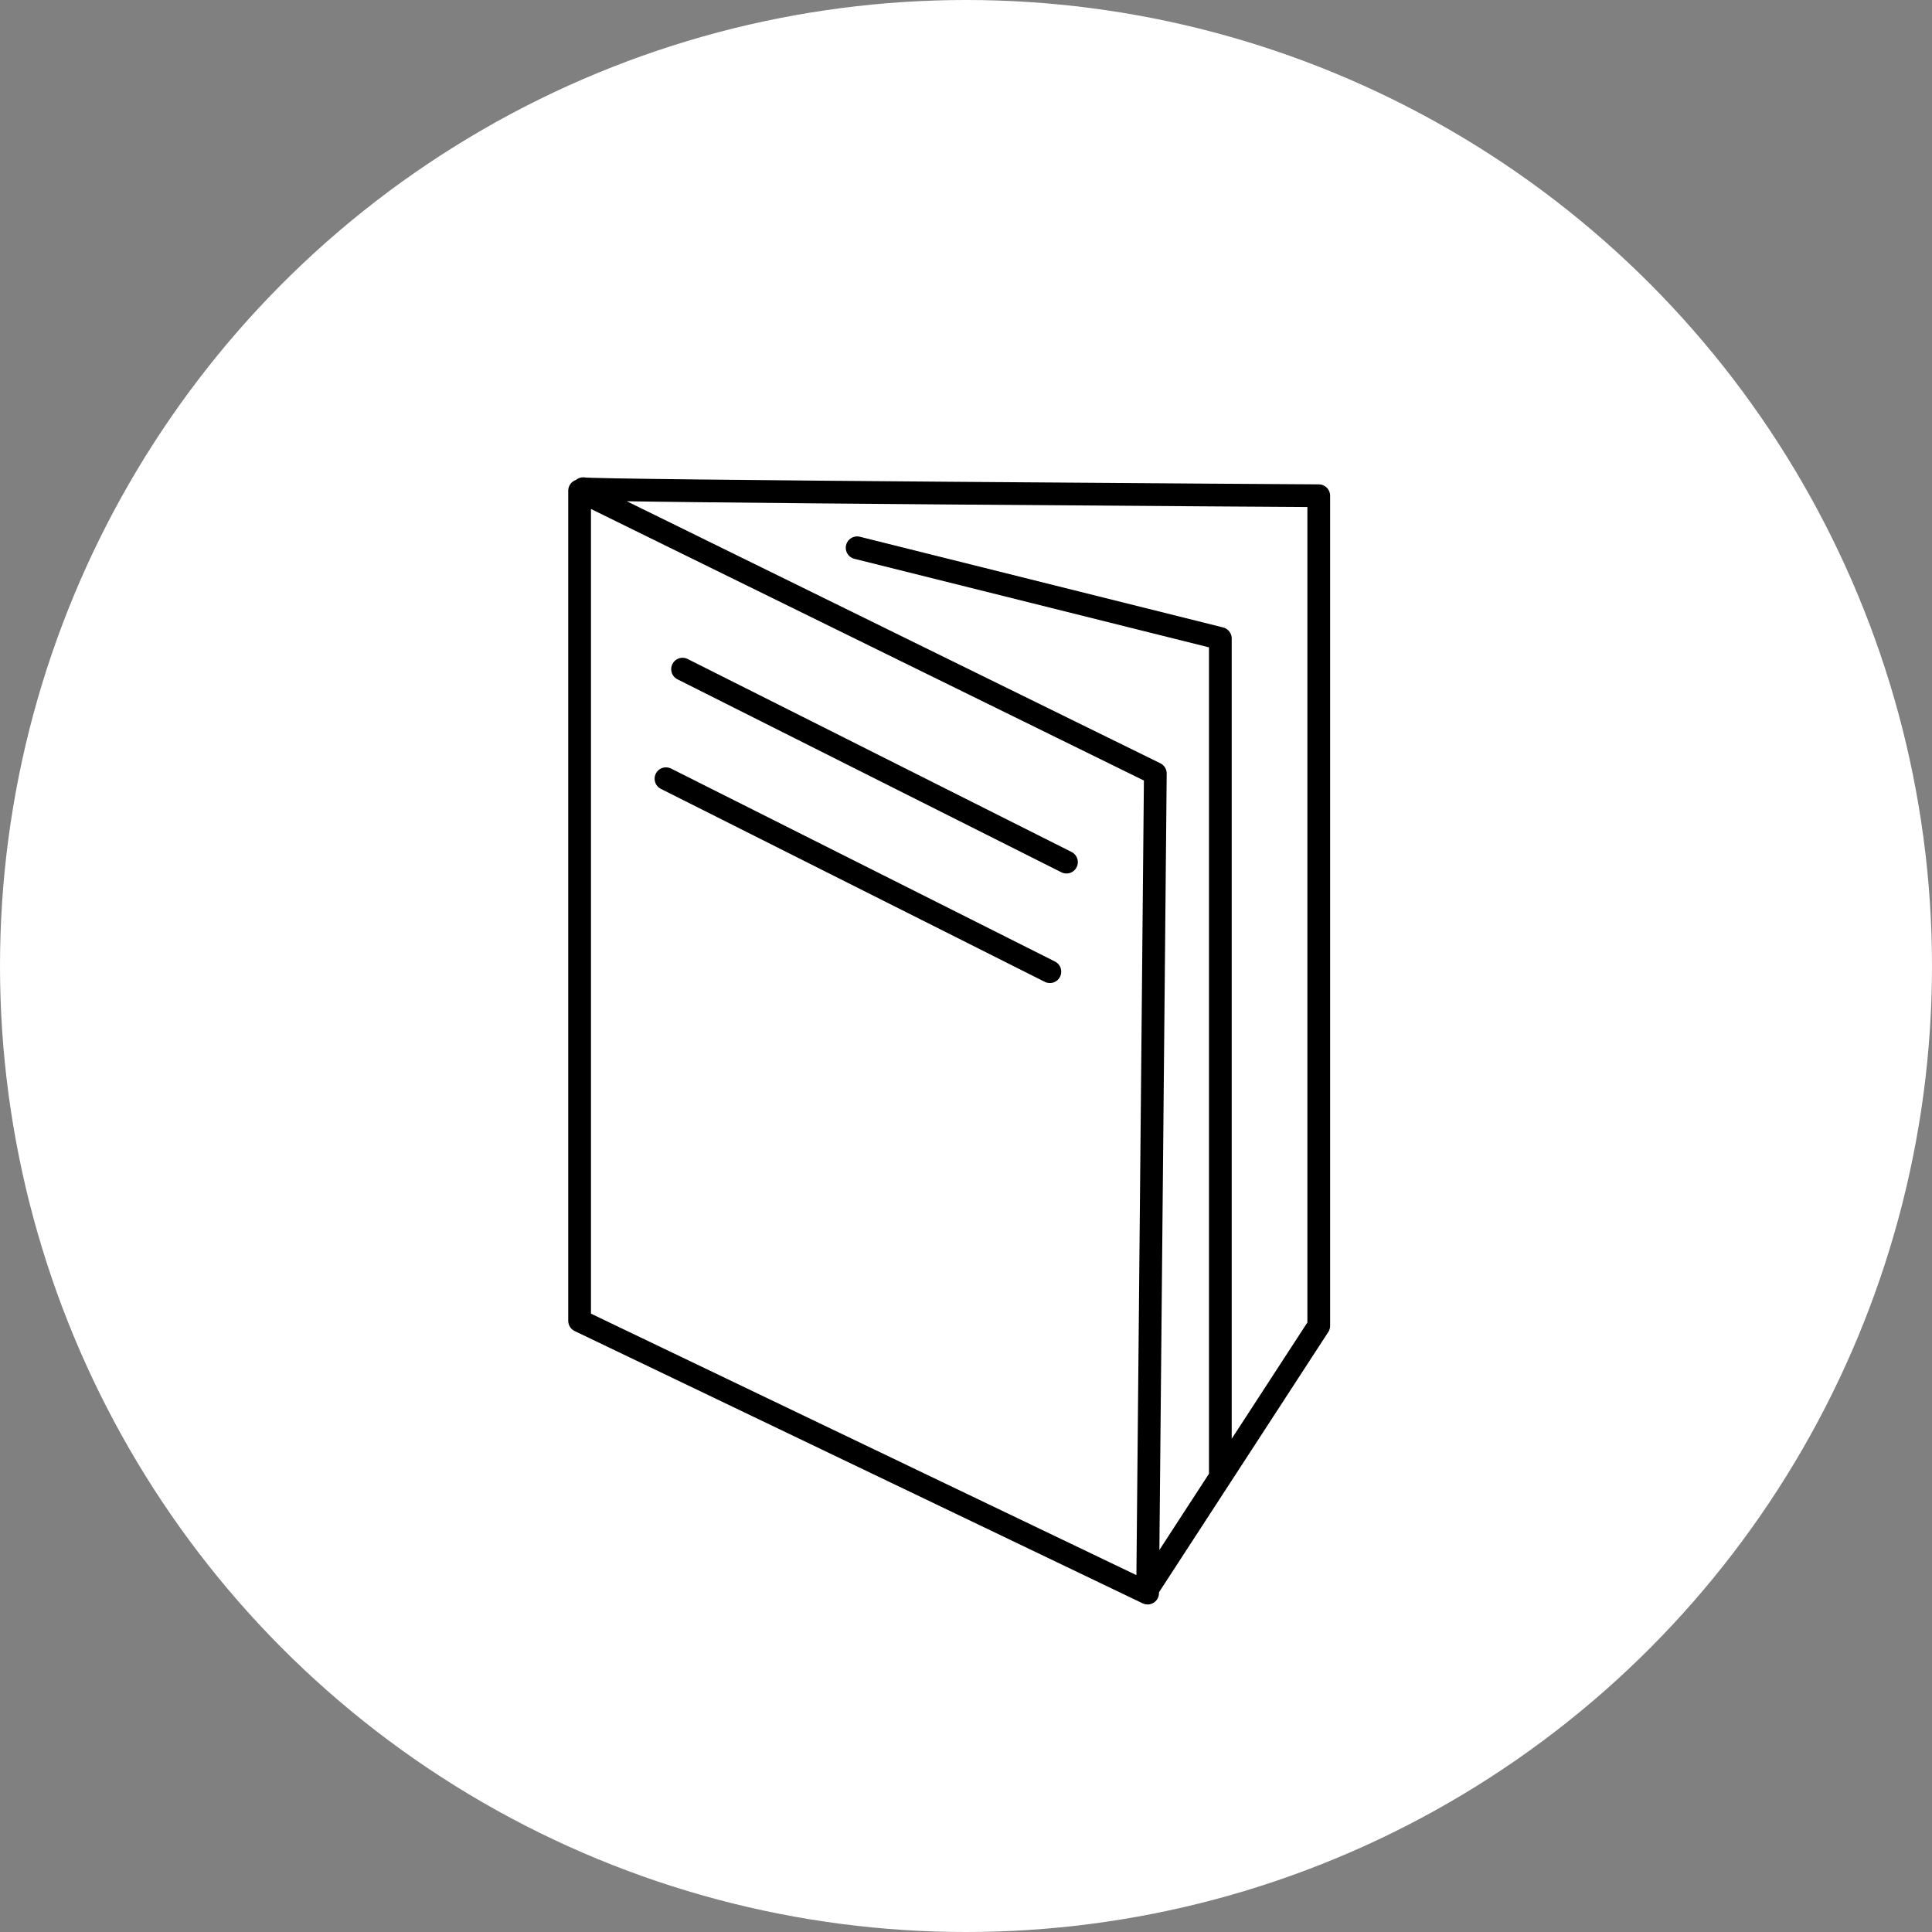
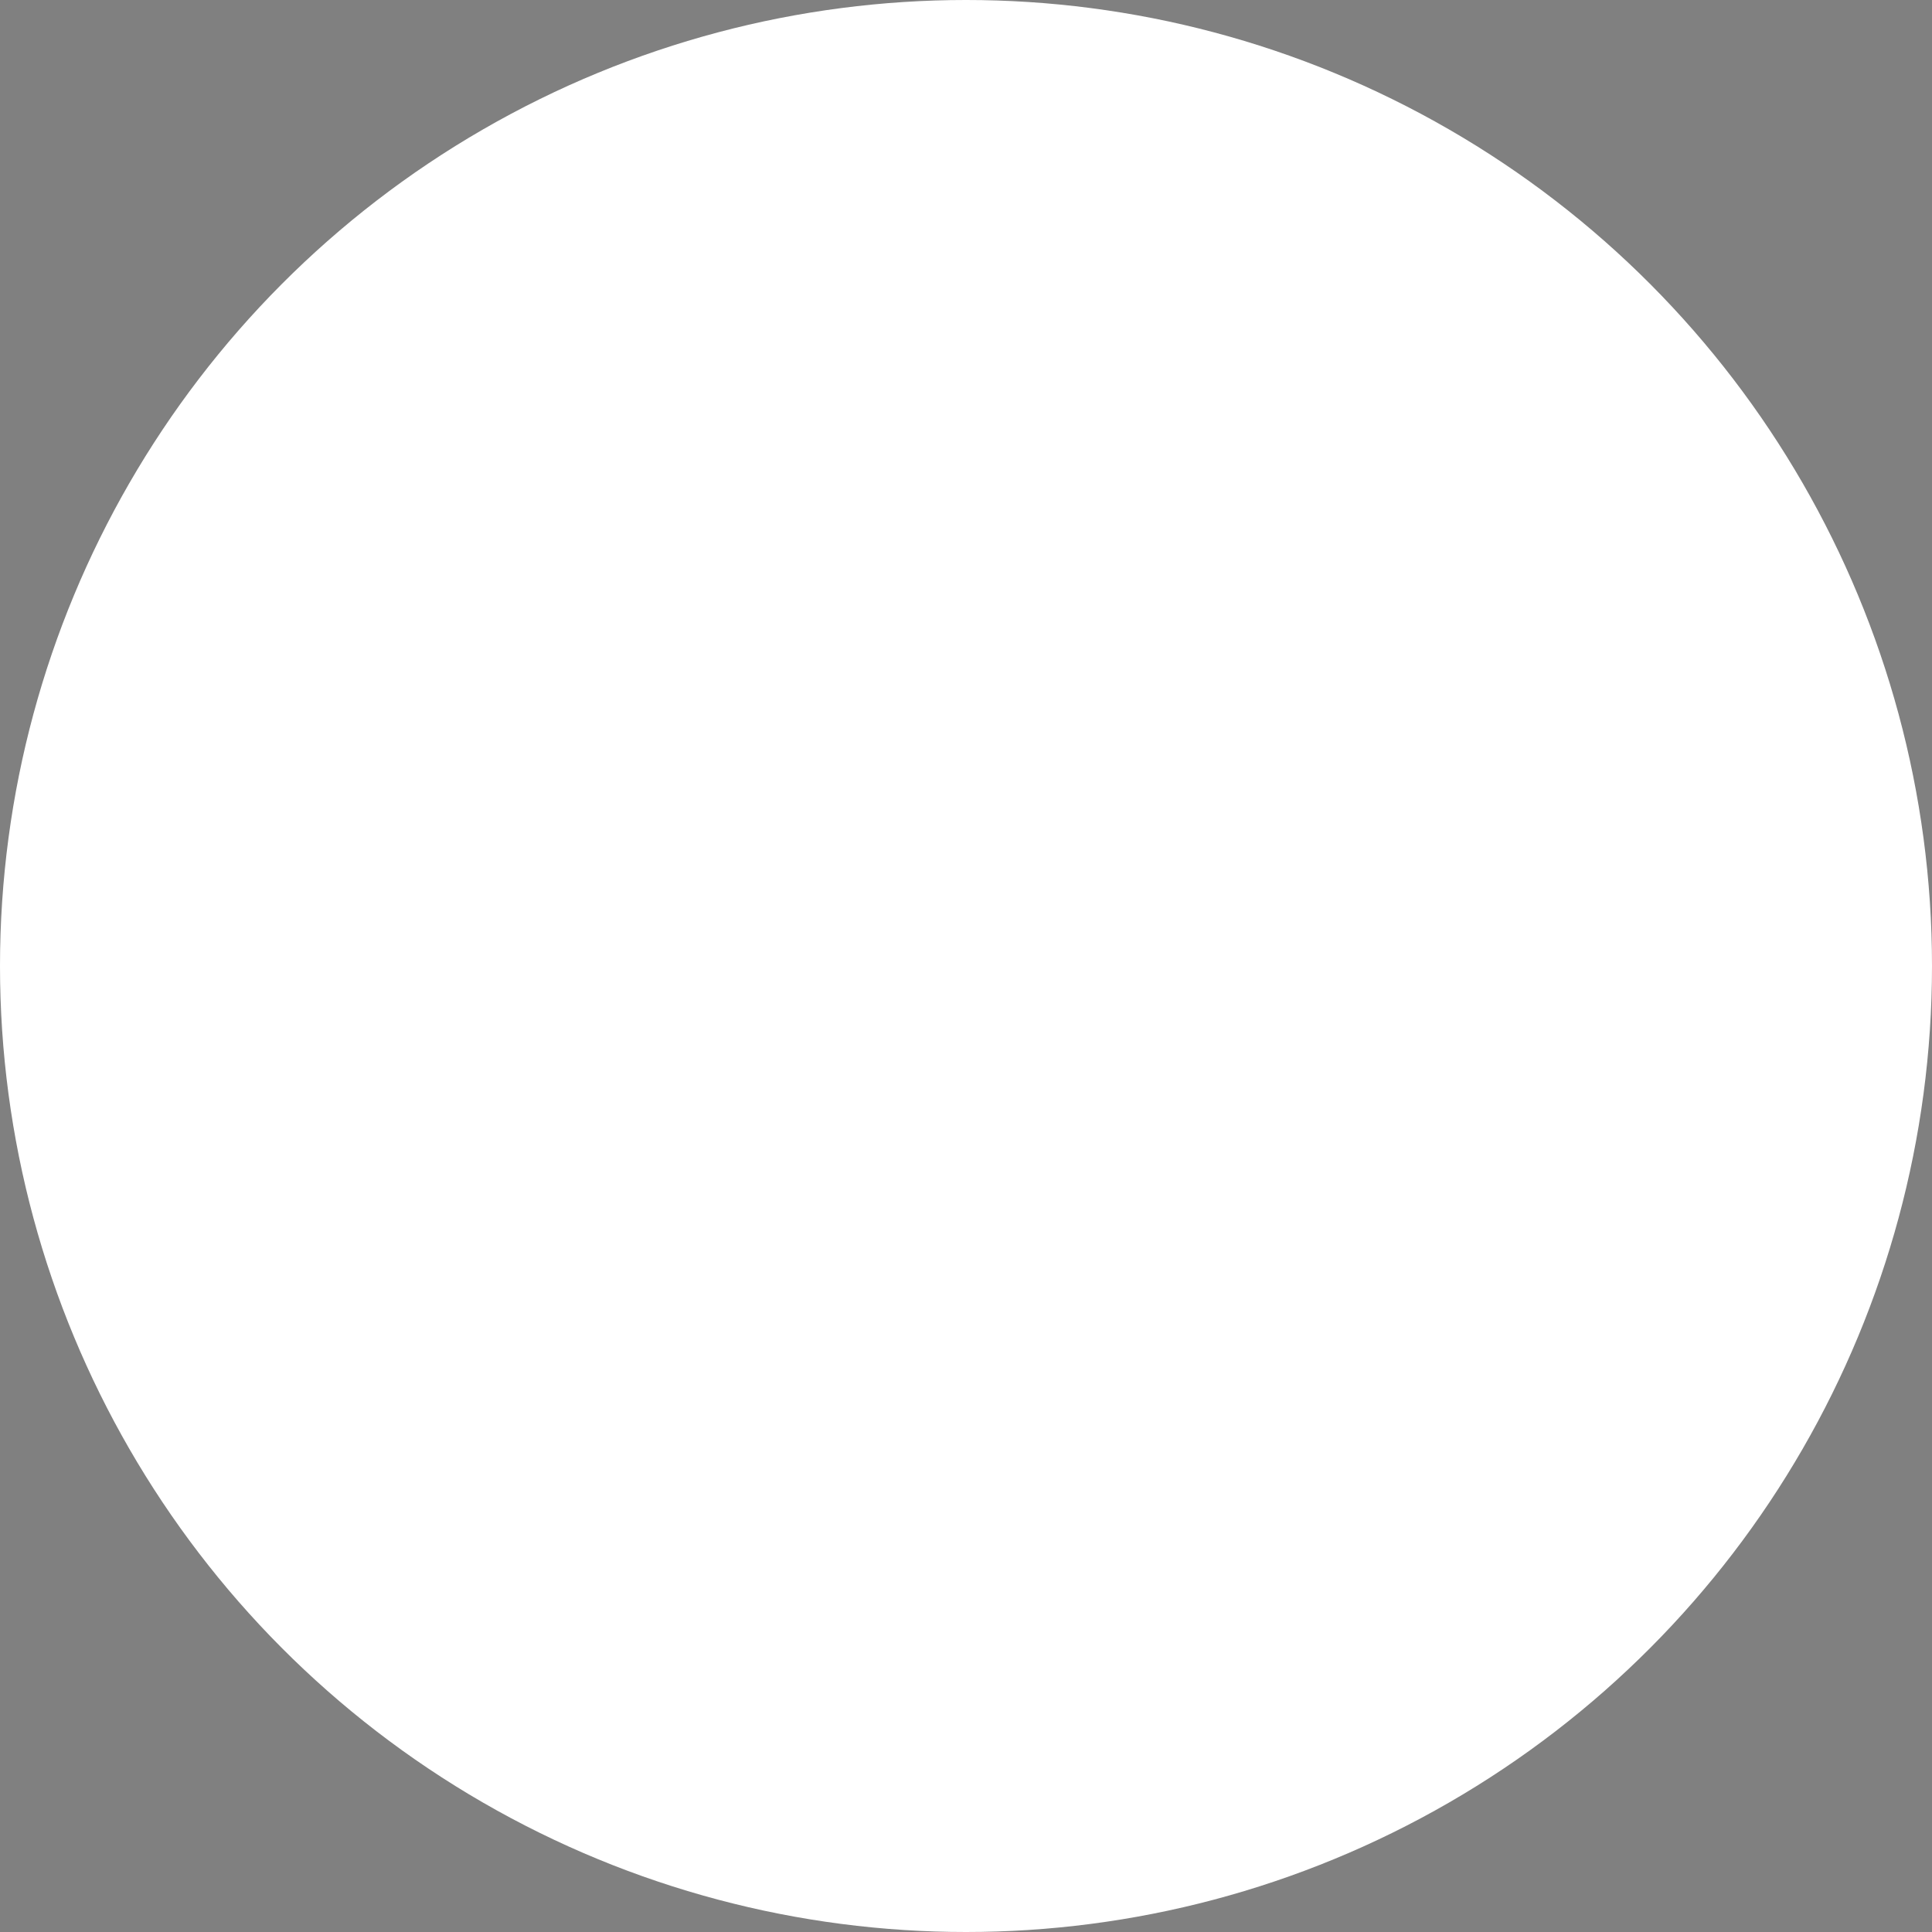
<svg xmlns="http://www.w3.org/2000/svg" width="85" height="85" viewBox="0 0 85 85" fill="none">
  <rect x="0" y="0" width="85" height="85" fill="#808080" stroke="none" />
  <circle cx="42.5" cy="42.5" r="42.5" fill="white" />
  <g clip-path="url(#clip0_457_2743)">
-     <path d="M25.66 21.5C25.66 21.61 58.02 21.81 58.02 21.81V58.33L50.54 69.83M37.71 24.1L53.69 28.09V64.84M30.03 29.44L46.92 37.93M29.3 34.26L46.19 42.75M25.5 21.59V58.11L50.49 70.09L50.83 34.03L25.5 21.59Z" stroke="black" stroke-linecap="round" stroke-linejoin="round" />
-   </g>
+     </g>
  <defs>
    <clipPath id="clip0_457_2743">
-       <rect width="33.52" height="49.59" fill="white" transform="translate(25 21)" />
-     </clipPath>
+       </clipPath>
  </defs>
</svg>